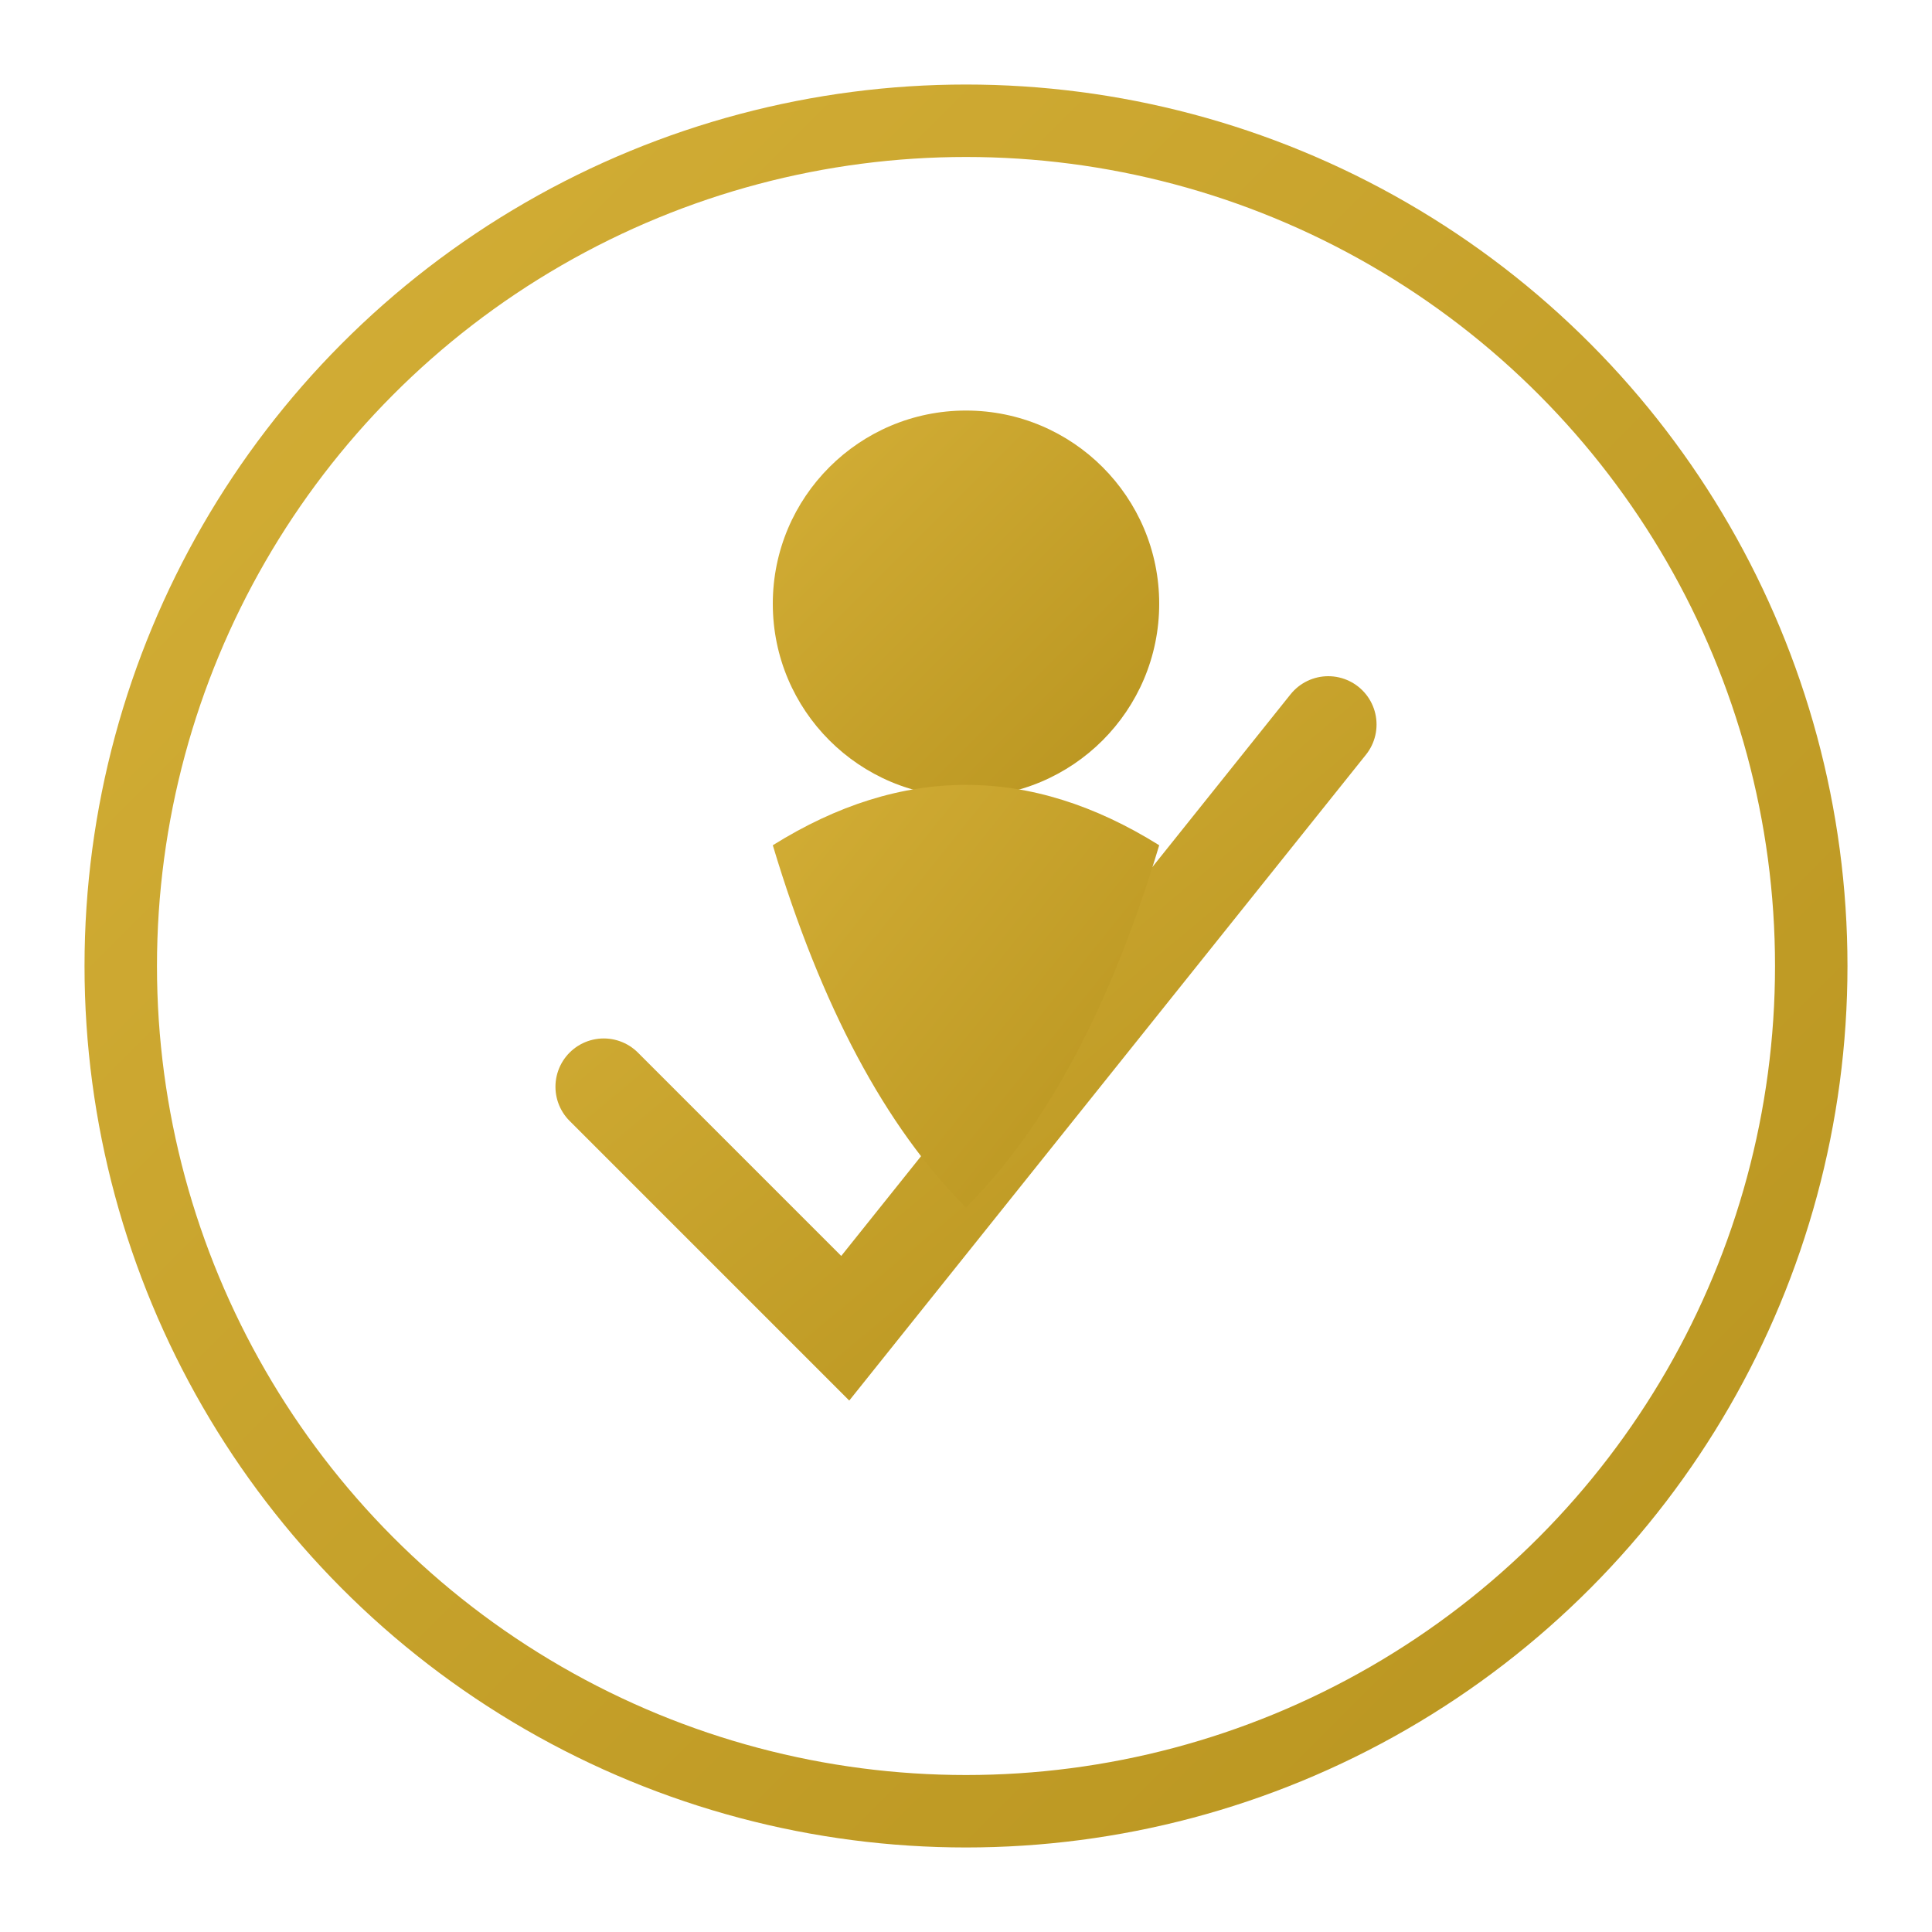
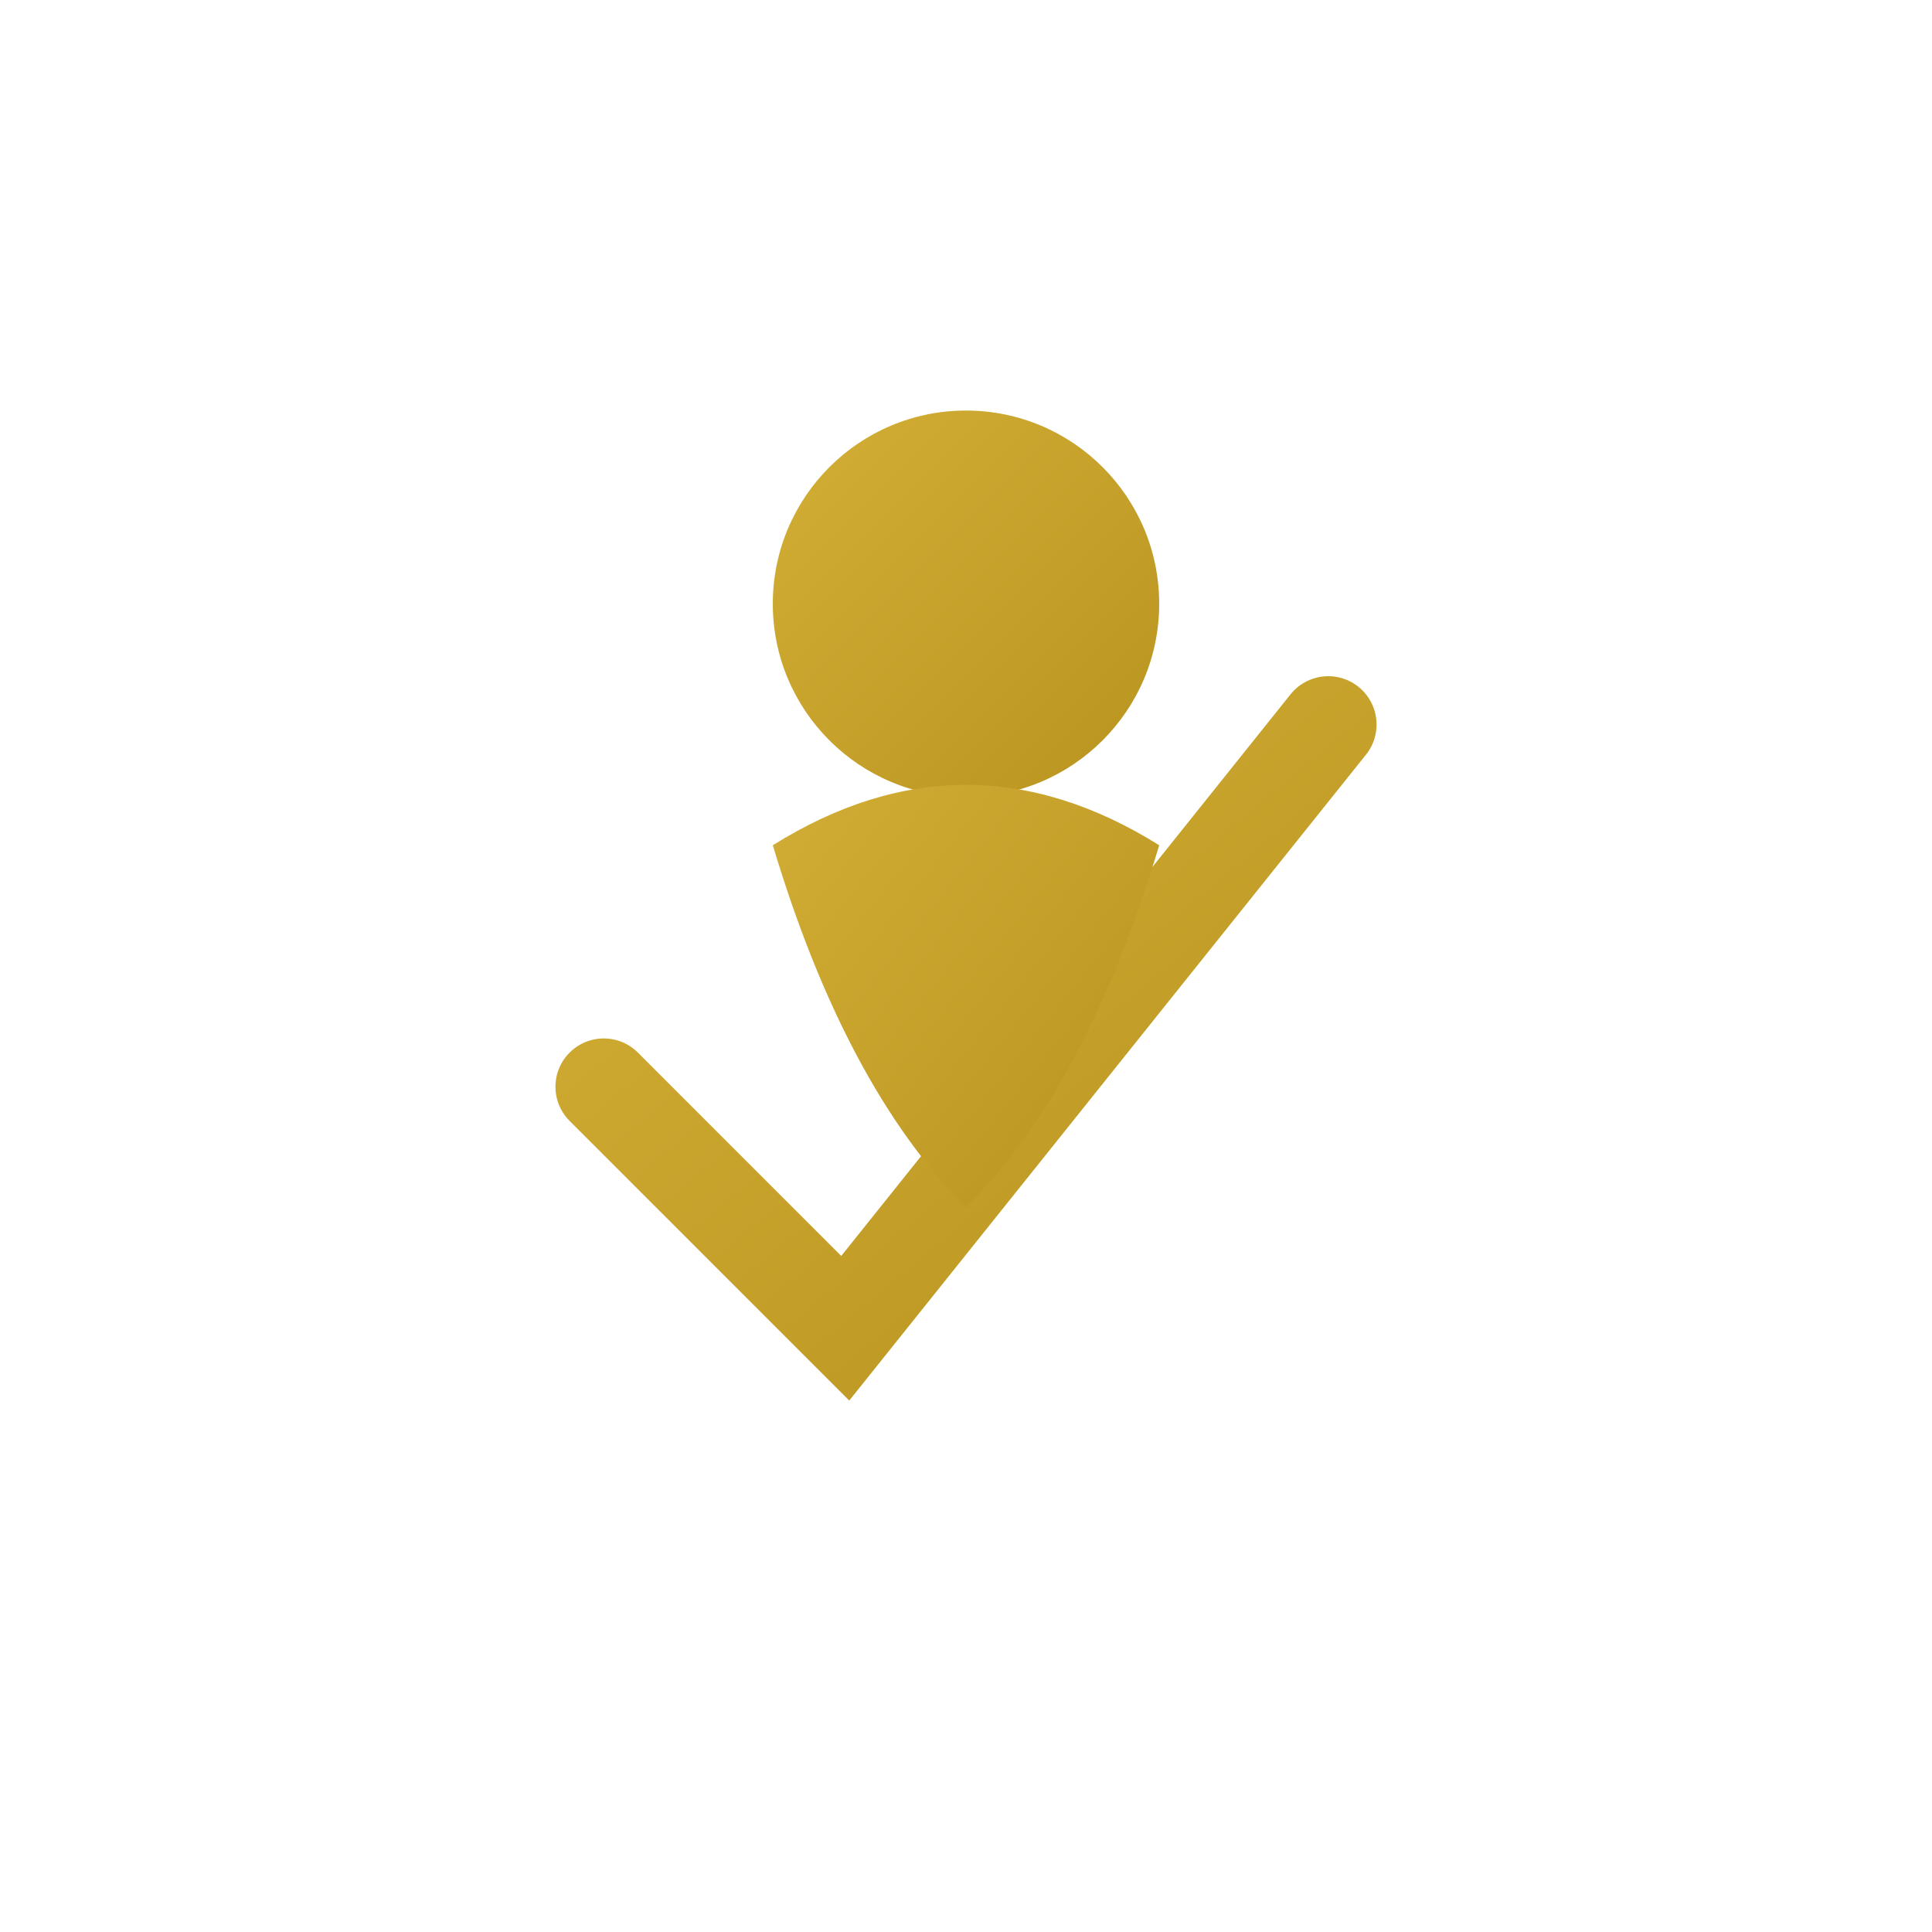
<svg xmlns="http://www.w3.org/2000/svg" viewBox="0 0 80 80" width="80" height="80">
  <defs>
    <linearGradient id="expertGrad" x1="0%" y1="0%" x2="100%" y2="100%">
      <stop offset="0%" style="stop-color:#d4af37;stop-opacity:1" />
      <stop offset="100%" style="stop-color:#b8941f;stop-opacity:1" />
    </linearGradient>
  </defs>
-   <circle cx="40" cy="40" r="35" fill="none" stroke="url(#expertGrad)" stroke-width="3" />
  <path d="M25 45 L35 55 L55 30" stroke="url(#expertGrad)" stroke-width="4" fill="none" stroke-linecap="round" />
  <circle cx="40" cy="25" r="8" fill="url(#expertGrad)" />
  <path d="M32 35 Q40 30 48 35 Q45 45 40 50 Q35 45 32 35" fill="url(#expertGrad)" />
</svg>